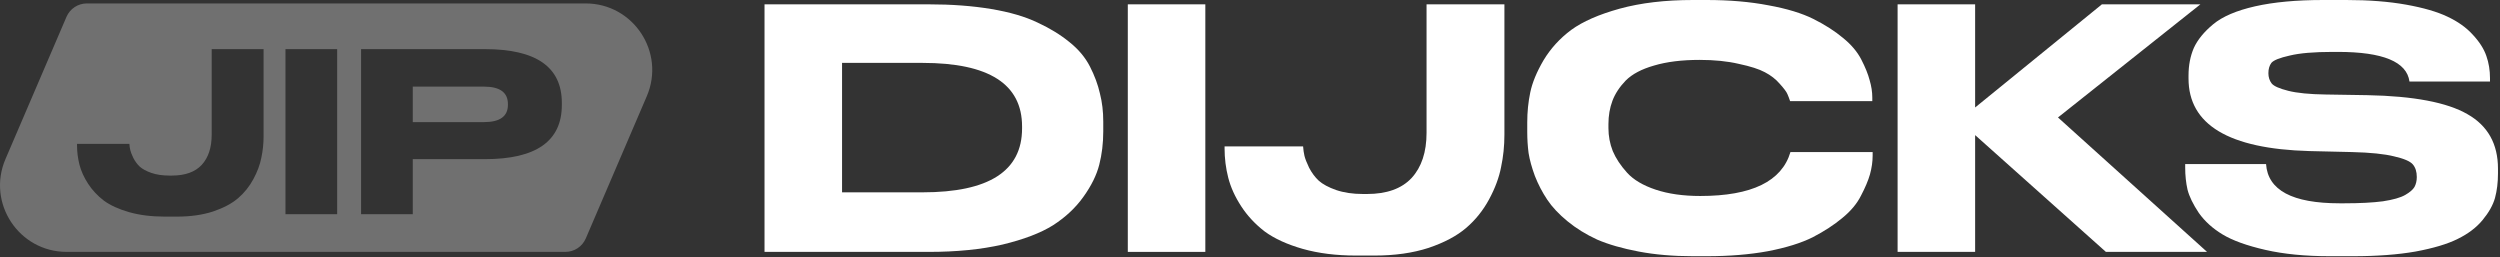
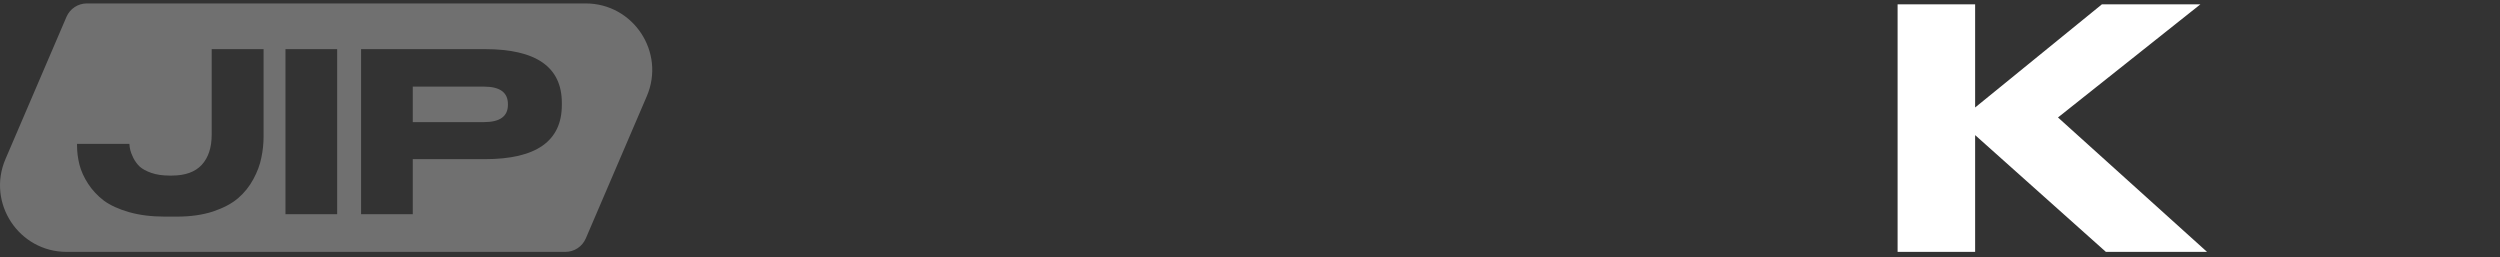
<svg xmlns="http://www.w3.org/2000/svg" width="1127" height="116" viewBox="0 0 1127 116" fill="none">
  <rect x="0" y="0" width="1127" height="116" fill="#333333" stroke="none" />
  <g clip-path="url(#clip0_2306_354)">
-     <path d="M1050.34 115.5C1039.24 115.5 1029.54 114.55 1021.24 112.65C1012.94 110.75 1006.54 108.45 1002.04 105.75C997.536 103.05 993.936 99.8 991.236 96C988.636 92.1 986.936 88.6 986.136 85.5C985.436 82.4 985.086 79.1 985.086 75.6V73.95H1021.54C1022.34 85.75 1033.39 91.65 1054.69 91.65H1056.79C1063.79 91.65 1069.59 91.35 1074.19 90.75C1078.79 90.05 1082.14 89.1 1084.24 87.9C1086.34 86.7 1087.74 85.5 1088.44 84.3C1089.14 83 1089.49 81.5 1089.49 79.8C1089.49 77.4 1088.89 75.5 1087.69 74.1C1086.49 72.7 1083.69 71.5 1079.29 70.5C1074.89 69.4 1068.54 68.75 1060.24 68.55L1041.04 68.1C1004.74 67.1 986.586 56.2 986.586 35.4V34.05C986.586 29.45 987.386 25.3 988.986 21.6C990.686 17.9 993.586 14.35 997.686 10.95C1001.89 7.45 1008.19 4.75 1016.59 2.85C1024.99 0.95 1035.24 0 1047.34 0H1057.69C1067.89 0 1076.89 0.7 1084.69 2.1C1092.49 3.5 1098.69 5.3 1103.29 7.5C1107.99 9.7 1111.79 12.4 1114.69 15.6C1117.69 18.8 1119.74 22 1120.84 25.2C1121.94 28.3 1122.49 31.65 1122.49 35.25V36.75H1086.19C1084.99 27.85 1074.24 23.4 1053.94 23.4H1051.54C1043.14 23.4 1036.69 23.95 1032.19 25.05C1027.69 26.05 1024.94 27.15 1023.94 28.35C1023.04 29.55 1022.59 31.1 1022.59 33C1022.59 34.8 1023.09 36.35 1024.09 37.65C1025.09 38.85 1027.59 39.95 1031.59 40.95C1035.59 41.95 1041.19 42.5 1048.39 42.6L1067.14 42.9C1088.04 43.3 1103.09 46.15 1112.29 51.45C1121.49 56.65 1126.09 64.85 1126.09 76.05V78.15C1126.09 82.25 1125.64 85.95 1124.74 89.25C1123.84 92.45 1121.99 95.75 1119.19 99.15C1116.39 102.55 1112.64 105.4 1107.94 107.7C1103.34 110 1096.99 111.9 1088.89 113.4C1080.89 114.8 1071.49 115.5 1060.69 115.5H1050.34Z" fill="white" />
    <path d="M890.388 113.553H855.438V1.953H890.388V48.453L947.538 1.953H991.938L927.737 52.953L994.938 113.553H949.338L890.388 60.903V113.553Z" fill="white" />
-     <path d="M769.334 115.5H763.184C754.284 115.5 746.134 114.8 738.734 113.4C731.334 112 725.084 110.2 719.984 108C714.984 105.7 710.534 102.95 706.634 99.75C702.734 96.55 699.684 93.3 697.484 90C695.284 86.7 693.434 83.15 691.934 79.35C690.534 75.55 689.584 72.1 689.084 69C688.684 65.9 688.484 62.75 688.484 59.55V55.2C688.484 50.5 688.934 46 689.834 41.7C690.734 37.3 692.734 32.45 695.834 27.15C699.034 21.85 703.184 17.3 708.284 13.5C713.484 9.7 720.784 6.5 730.184 3.9C739.684 1.3 750.684 0 763.184 0H769.334C779.634 0 788.934 0.8 797.234 2.4C805.534 3.9 812.284 5.95 817.484 8.55C822.684 11.15 827.134 14 830.834 17.1C834.534 20.1 837.284 23.35 839.084 26.85C840.884 30.35 842.134 33.45 842.834 36.15C843.634 38.85 844.034 41.45 844.034 43.95V45.6H806.984C806.584 44.4 806.184 43.35 805.784 42.45C805.384 41.45 804.234 39.9 802.334 37.8C800.534 35.7 798.284 33.95 795.584 32.55C792.984 31.15 789.084 29.9 783.884 28.8C778.784 27.6 772.884 27 766.184 27C758.184 27 751.334 27.85 745.634 29.55C740.034 31.15 735.784 33.4 732.884 36.3C730.084 39.2 728.084 42.25 726.884 45.45C725.684 48.65 725.084 52.15 725.084 55.95V57.75C725.084 61.35 725.734 64.8 727.034 68.1C728.434 71.4 730.584 74.65 733.484 77.85C736.384 81.05 740.684 83.6 746.384 85.5C752.084 87.4 758.784 88.35 766.484 88.35C789.684 88.35 803.234 81.75 807.134 68.55H844.184V70.2C844.184 72.9 843.784 75.7 842.984 78.6C842.184 81.4 840.834 84.6 838.934 88.2C837.134 91.8 834.334 95.15 830.534 98.25C826.834 101.35 822.384 104.25 817.184 106.95C811.984 109.55 805.234 111.65 796.934 113.25C788.734 114.75 779.534 115.5 769.334 115.5Z" fill="white" />
-     <path d="M611.289 115.203C602.389 115.203 594.389 114.203 587.289 112.203C580.289 110.203 574.589 107.603 570.189 104.403C565.889 101.103 562.339 97.303 559.539 93.003C556.739 88.703 554.789 84.403 553.689 80.103C552.589 75.803 552.039 71.403 552.039 66.903V66.003H587.439C587.539 67.503 587.739 68.903 588.039 70.203C588.339 71.503 589.039 73.303 590.139 75.603C591.339 77.903 592.789 79.853 594.489 81.453C596.289 83.053 598.889 84.453 602.289 85.653C605.789 86.853 609.839 87.453 614.439 87.453H616.239C625.139 87.453 631.839 85.053 636.339 80.253C640.839 75.353 643.089 68.553 643.089 59.853V1.953H678.189V60.753C678.189 65.753 677.689 70.603 676.689 75.303C675.789 80.003 673.989 84.853 671.289 89.853C668.589 94.853 665.139 99.153 660.939 102.753C656.739 106.353 651.089 109.353 643.989 111.753C636.889 114.053 628.789 115.203 619.689 115.203H611.289Z" fill="white" />
-     <path d="M543.364 1.953V113.553H508.414V1.953H543.364Z" fill="white" />
-     <path d="M344.648 113.553V1.953H418.598C428.998 1.953 438.398 2.653 446.798 4.053C455.198 5.453 462.198 7.503 467.798 10.203C473.398 12.803 478.198 15.753 482.198 19.053C486.198 22.253 489.248 25.903 491.348 30.003C493.448 34.103 494.948 38.153 495.848 42.153C496.848 46.053 497.348 50.253 497.348 54.753V59.253C497.348 64.553 496.748 69.553 495.548 74.253C494.348 78.953 491.948 83.803 488.348 88.803C484.848 93.703 480.298 97.953 474.698 101.553C469.098 105.053 461.498 107.953 451.898 110.253C442.298 112.453 431.248 113.553 418.748 113.553H344.648ZM379.598 28.353V86.703H415.898C445.798 86.703 460.748 77.103 460.748 57.903V57.003C460.748 37.903 445.798 28.353 415.898 28.353H379.598Z" fill="white" />
-     <path fill-rule="evenodd" clip-rule="evenodd" d="M39.157 1.547C35.157 1.547 31.543 3.929 29.966 7.604L2.462 71.72C-6.031 91.517 8.49 113.547 30.032 113.547H254.882C258.881 113.547 262.495 111.164 264.072 107.489L291.576 43.374C300.069 23.577 285.548 1.547 264.006 1.547H39.157ZM74.225 97.647C68.291 97.647 62.958 96.98 58.225 95.647C53.558 94.314 49.758 92.58 46.825 90.447C43.958 88.247 41.591 85.714 39.725 82.847C37.858 79.98 36.558 77.114 35.825 74.247C35.091 71.38 34.725 68.447 34.725 65.447V64.847H58.325C58.391 65.847 58.525 66.78 58.725 67.647C58.925 68.514 59.391 69.714 60.125 71.247C60.925 72.78 61.891 74.08 63.025 75.147C64.225 76.214 65.958 77.147 68.225 77.947C70.558 78.747 73.258 79.147 76.325 79.147H77.525C83.458 79.147 87.925 77.547 90.925 74.347C93.925 71.08 95.425 66.547 95.425 60.747V22.147H118.825V61.347C118.825 64.68 118.491 67.914 117.825 71.047C117.225 74.18 116.025 77.414 114.225 80.747C112.425 84.08 110.125 86.947 107.325 89.347C104.525 91.747 100.758 93.747 96.025 95.347C91.291 96.88 85.891 97.647 79.825 97.647H74.225ZM151.99 22.147V96.547H128.69V22.147H151.99ZM186.072 71.747H218.572C241.705 71.747 253.272 63.614 253.272 47.347V46.347C253.272 30.214 241.705 22.147 218.572 22.147H162.772V96.547H186.072V71.747ZM186.072 55.047V39.047H218.172C225.372 39.047 228.972 41.68 228.972 46.947V47.247C228.972 52.447 225.372 55.047 218.172 55.047H186.072Z" fill="white" fill-opacity="0.3" />
+     <path fill-rule="evenodd" clip-rule="evenodd" d="M39.157 1.547C35.157 1.547 31.543 3.929 29.966 7.604L2.462 71.72C-6.031 91.517 8.49 113.547 30.032 113.547H254.882C258.881 113.547 262.495 111.164 264.072 107.489L291.576 43.374C300.069 23.577 285.548 1.547 264.006 1.547H39.157ZM74.225 97.647C68.291 97.647 62.958 96.98 58.225 95.647C53.558 94.314 49.758 92.58 46.825 90.447C43.958 88.247 41.591 85.714 39.725 82.847C37.858 79.98 36.558 77.114 35.825 74.247C35.091 71.38 34.725 68.447 34.725 65.447V64.847H58.325C58.391 65.847 58.525 66.78 58.725 67.647C58.925 68.514 59.391 69.714 60.125 71.247C60.925 72.78 61.891 74.08 63.025 75.147C64.225 76.214 65.958 77.147 68.225 77.947C70.558 78.747 73.258 79.147 76.325 79.147H77.525C83.458 79.147 87.925 77.547 90.925 74.347C93.925 71.08 95.425 66.547 95.425 60.747V22.147H118.825V61.347C118.825 64.68 118.491 67.914 117.825 71.047C117.225 74.18 116.025 77.414 114.225 80.747C112.425 84.08 110.125 86.947 107.325 89.347C104.525 91.747 100.758 93.747 96.025 95.347C91.291 96.88 85.891 97.647 79.825 97.647H74.225ZM151.99 22.147V96.547H128.69V22.147H151.99ZM186.072 71.747H218.572C241.705 71.747 253.272 63.614 253.272 47.347V46.347C253.272 30.214 241.705 22.147 218.572 22.147H162.772V96.547H186.072V71.747ZM186.072 55.047V39.047H218.172C225.372 39.047 228.972 41.68 228.972 46.947V47.247C228.972 52.447 225.372 55.047 218.172 55.047H186.072" fill="white" fill-opacity="0.3" />
  </g>
  <defs>
    <clipPath id="clip0_2306_354">
      <rect width="1127" height="116" fill="white" />
    </clipPath>
  </defs>
</svg>